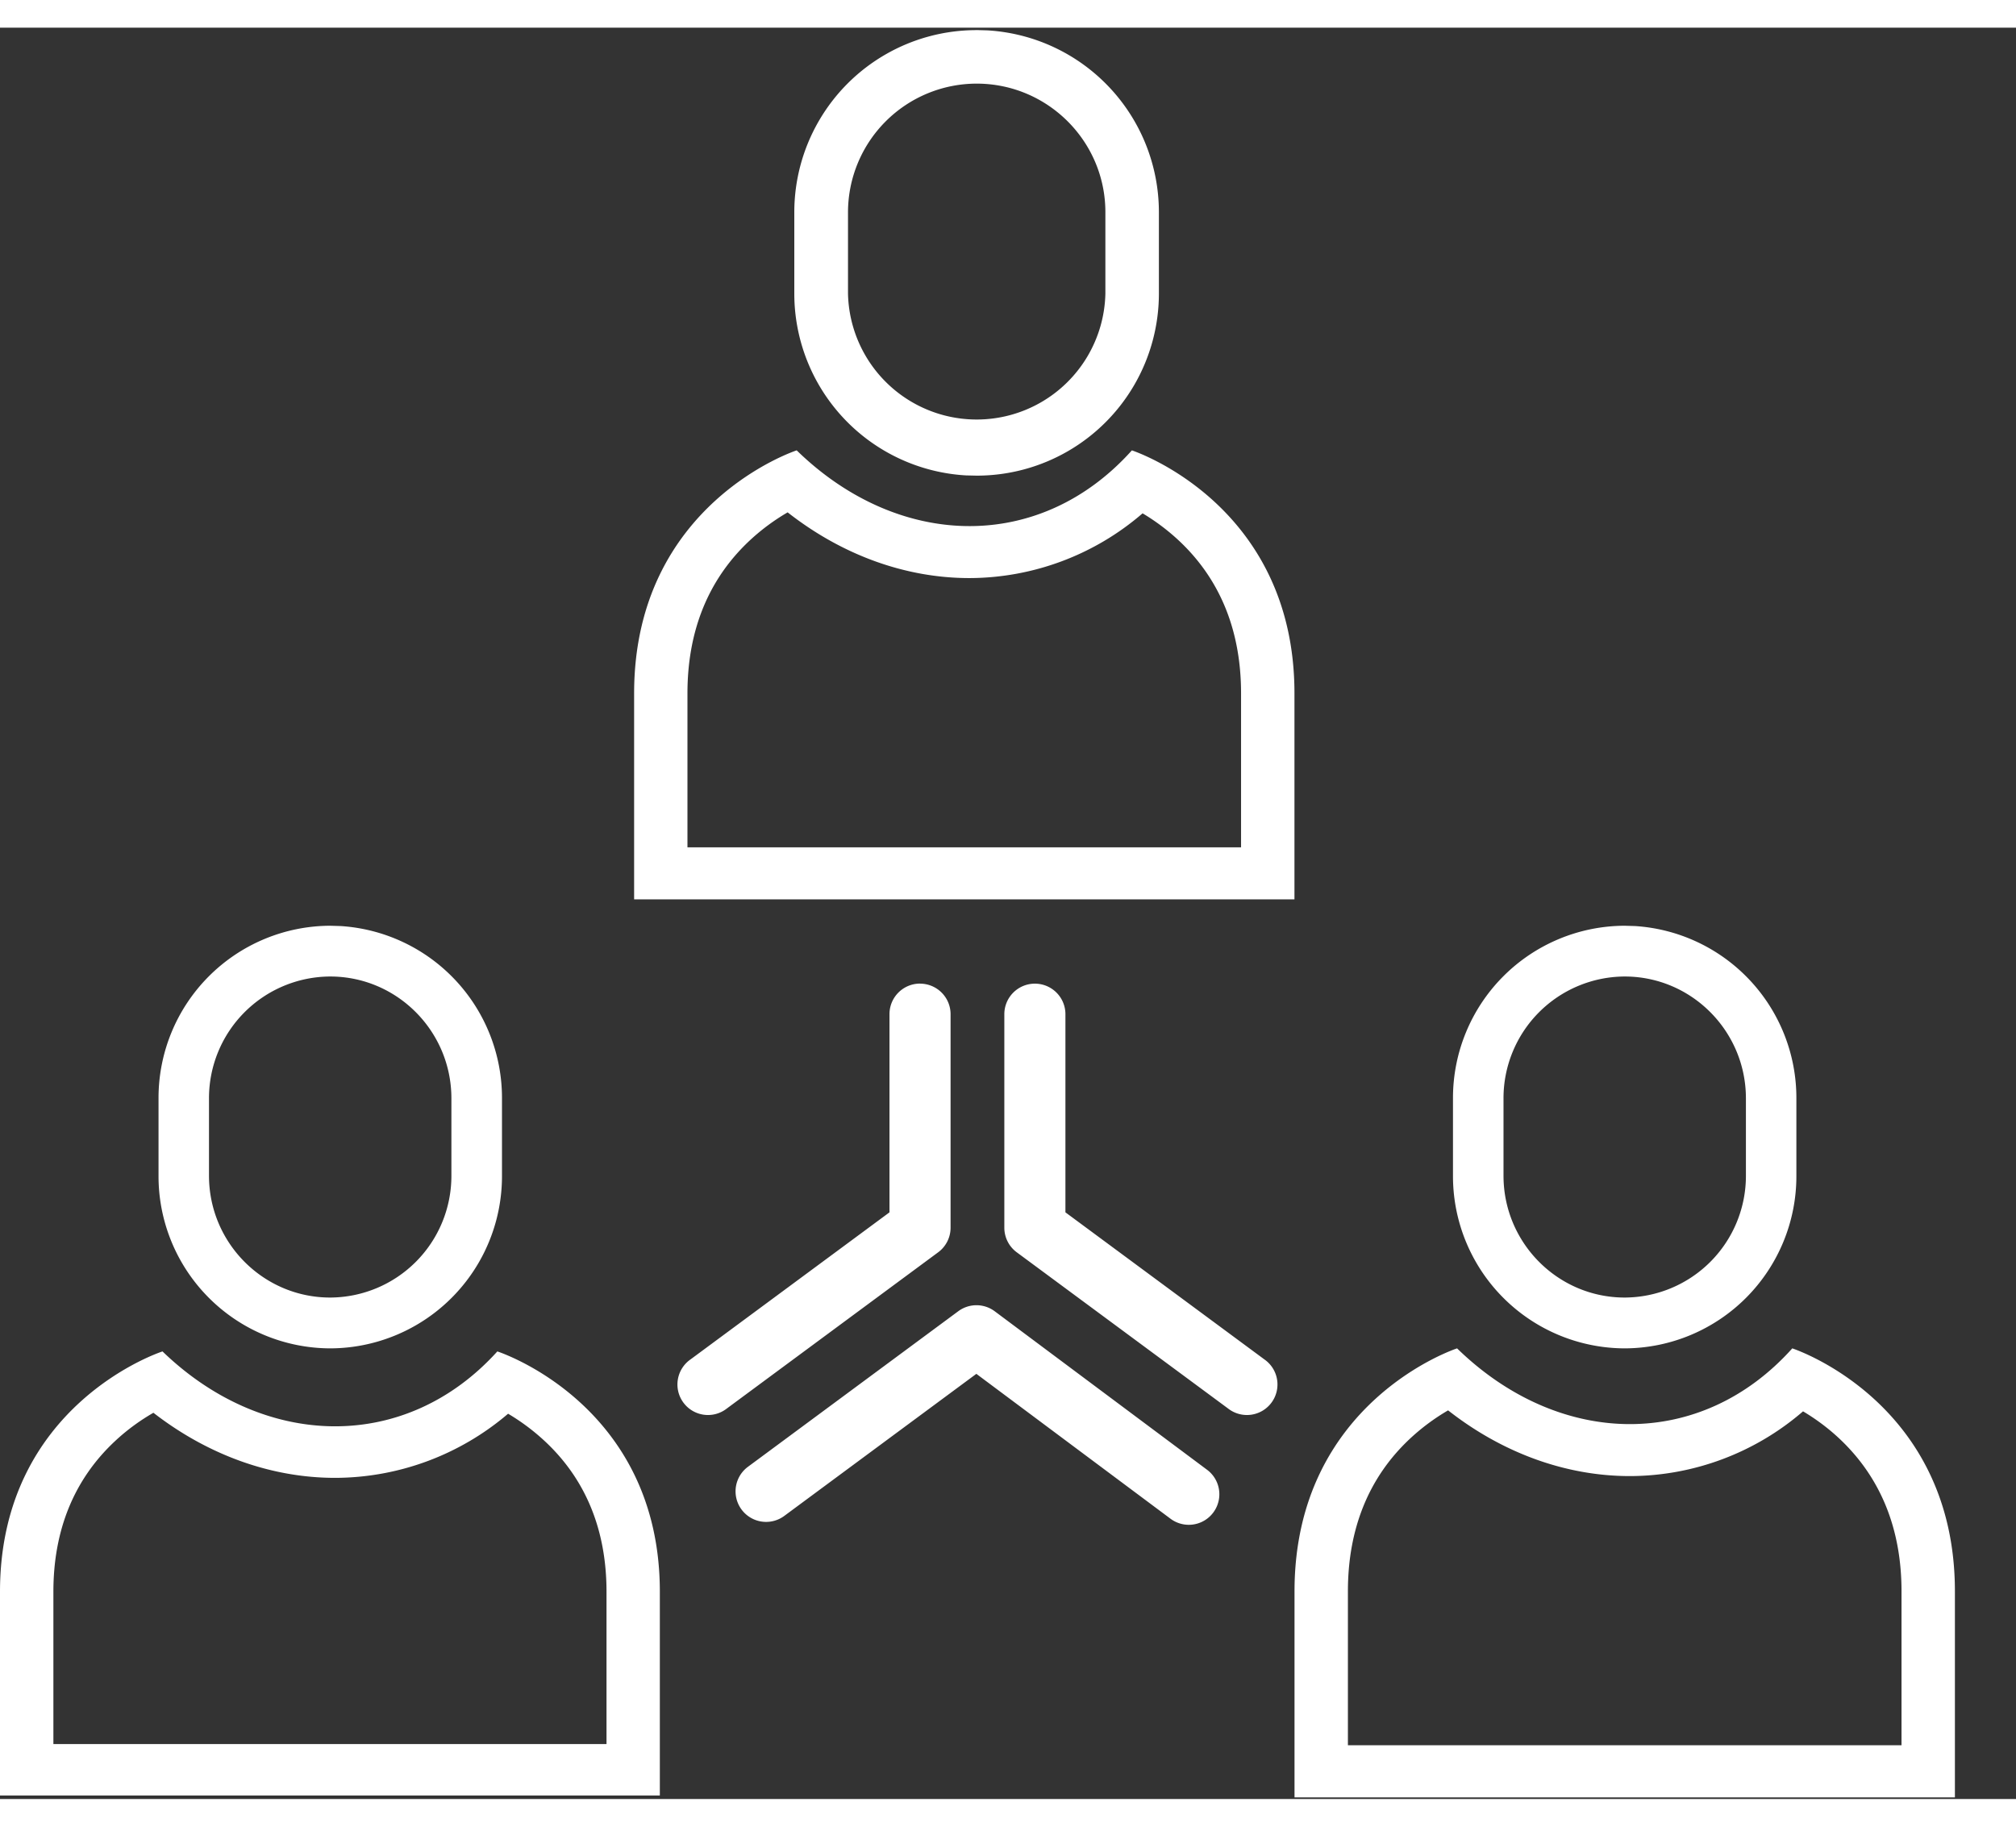
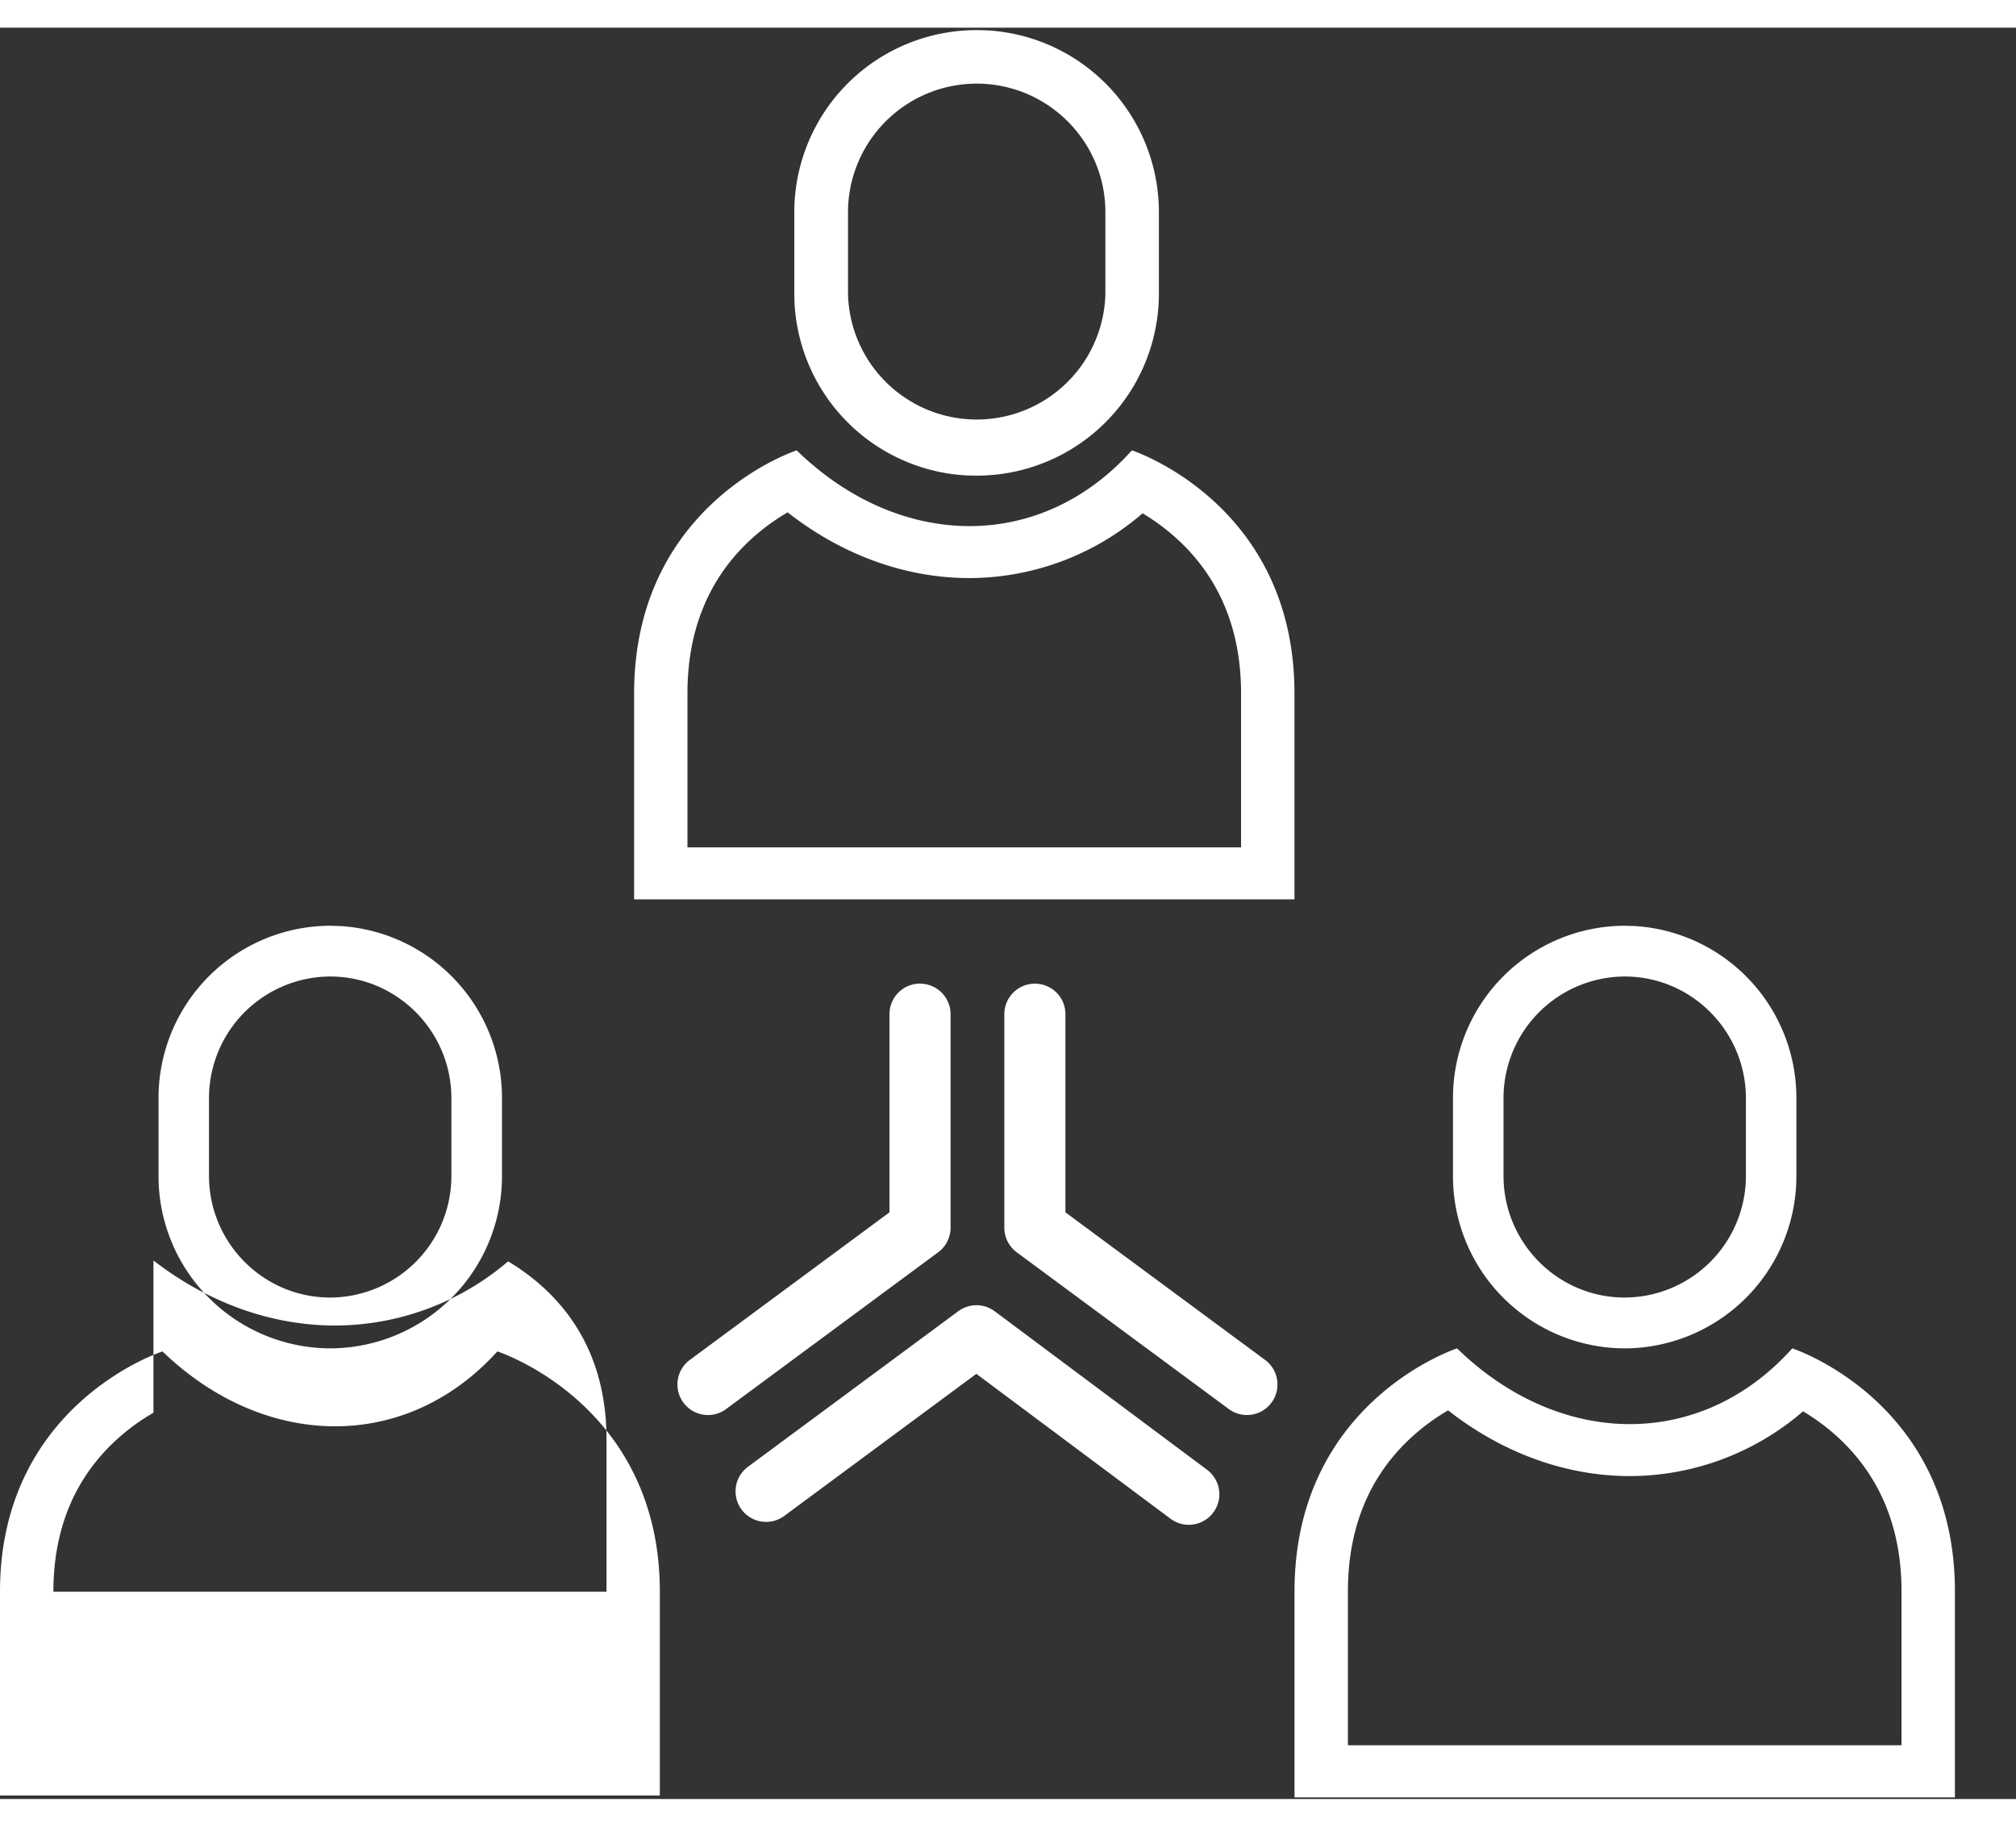
<svg xmlns="http://www.w3.org/2000/svg" width="32" height="29" viewBox="0 0 33 29">
  <rect x="0" y="0" width="33" height="29" fill="#333333" stroke="none" />
-   <path d="M29.338 21.622S32 22.487 32 25.6v3.373H21.19V25.6c0-3.113 2.661-3.978 2.661-3.978.838.817 1.843 1.24 2.829 1.24.964 0 1.91-.405 2.658-1.24zm-21.197.05s2.66.855 2.66 3.934v3.336H0v-3.336c0-3.079 2.66-3.934 2.66-3.934.836.808 1.841 1.226 2.826 1.226.963 0 1.908-.4 2.655-1.226zm15.563.965a3.471 3.471 0 0 0-.635.474c-.667.63-1.005 1.468-1.005 2.489v2.52h9.062V25.6c0-1.02-.339-1.858-1.006-2.49-.211-.2-.426-.35-.606-.457a4.35 4.35 0 0 1-2.834 1.06c-1.048 0-2.086-.378-2.976-1.076zm-21.192.039c-.186.107-.412.26-.634.469-.666.624-1.004 1.452-1.004 2.461V28.1h9.054v-2.493c0-1.034-.355-1.877-1.053-2.505a3.49 3.49 0 0 0-.558-.41 4.373 4.373 0 0 1-2.831 1.05c-1.047 0-2.084-.375-2.974-1.065zm13.174-1.662a.5.5 0 0 1 .597.001l3.476 2.595a.5.5 0 1 1-.599.801l-3.178-2.372-3.144 2.326a.5.5 0 1 1-.595-.804zm-.626-5.363a.5.5 0 0 1 .5.5v3.496a.5.5 0 0 1-.203.402l-3.46 2.558a.5.5 0 1 1-.594-.804l3.257-2.408V16.15a.5.5 0 0 1 .5-.5zm1.88 0a.5.5 0 0 1 .5.5v3.244l3.257 2.408a.5.5 0 1 1-.594.804l-3.46-2.558a.5.5 0 0 1-.203-.402v-3.496a.5.5 0 0 1 .5-.5zm-11.535-.948.172.005a2.82 2.82 0 0 1 2.64 2.821v1.266a2.819 2.819 0 0 1-2.812 2.827 2.819 2.819 0 0 1-2.81-2.827v-1.266a2.819 2.819 0 0 1 2.81-2.826zm21.19 0 .17.005a2.82 2.82 0 0 1 2.64 2.821v1.266a2.819 2.819 0 0 1-2.81 2.827 2.819 2.819 0 0 1-2.811-2.827v-1.266a2.819 2.819 0 0 1 2.81-2.826zm-21.19.831a1.992 1.992 0 0 0-1.984 1.995v1.266c0 1.1.89 1.995 1.984 1.995a1.992 1.992 0 0 0 1.984-1.995v-1.266c0-1.1-.89-1.995-1.984-1.995zm21.19 0a1.992 1.992 0 0 0-1.984 1.995v1.266c0 1.1.89 1.995 1.984 1.995a1.992 1.992 0 0 0 1.984-1.995v-1.266c0-1.1-.89-1.995-1.984-1.995zM18.527 6.92s2.662.865 2.662 3.978v3.373H10.38v-3.373c0-3.113 2.661-3.978 2.661-3.978.838.817 1.844 1.24 2.83 1.24.964 0 1.909-.405 2.657-1.24zm-5.634 1.015a3.473 3.473 0 0 0-.635.474c-.667.631-1.005 1.469-1.005 2.49v2.52h9.062v-2.52c0-1.046-.355-1.899-1.053-2.534a3.494 3.494 0 0 0-.559-.414 4.35 4.35 0 0 1-2.834 1.06c-1.048 0-2.086-.378-2.976-1.076zM15.987.039l.176.005A2.982 2.982 0 0 1 18.97 3.02v1.334a2.982 2.982 0 0 1-2.984 2.98l-.175-.004a2.982 2.982 0 0 1-2.809-2.976V3.02A2.982 2.982 0 0 1 15.987.04zm0 .877a2.108 2.108 0 0 0-2.106 2.104v1.334a2.107 2.107 0 0 0 4.213 0V3.02c0-1.16-.945-2.104-2.107-2.104z" fill="#FFF" fill-rule="evenodd" />
+   <path d="M29.338 21.622S32 22.487 32 25.6v3.373H21.19V25.6c0-3.113 2.661-3.978 2.661-3.978.838.817 1.843 1.24 2.829 1.24.964 0 1.91-.405 2.658-1.24zm-21.197.05s2.66.855 2.66 3.934v3.336H0v-3.336c0-3.079 2.66-3.934 2.66-3.934.836.808 1.841 1.226 2.826 1.226.963 0 1.908-.4 2.655-1.226zm15.563.965a3.471 3.471 0 0 0-.635.474c-.667.63-1.005 1.468-1.005 2.489v2.52h9.062V25.6c0-1.02-.339-1.858-1.006-2.49-.211-.2-.426-.35-.606-.457a4.35 4.35 0 0 1-2.834 1.06c-1.048 0-2.086-.378-2.976-1.076zm-21.192.039c-.186.107-.412.26-.634.469-.666.624-1.004 1.452-1.004 2.461h9.054v-2.493c0-1.034-.355-1.877-1.053-2.505a3.49 3.49 0 0 0-.558-.41 4.373 4.373 0 0 1-2.831 1.05c-1.047 0-2.084-.375-2.974-1.065zm13.174-1.662a.5.5 0 0 1 .597.001l3.476 2.595a.5.5 0 1 1-.599.801l-3.178-2.372-3.144 2.326a.5.5 0 1 1-.595-.804zm-.626-5.363a.5.5 0 0 1 .5.5v3.496a.5.5 0 0 1-.203.402l-3.46 2.558a.5.5 0 1 1-.594-.804l3.257-2.408V16.15a.5.5 0 0 1 .5-.5zm1.88 0a.5.5 0 0 1 .5.5v3.244l3.257 2.408a.5.5 0 1 1-.594.804l-3.46-2.558a.5.5 0 0 1-.203-.402v-3.496a.5.5 0 0 1 .5-.5zm-11.535-.948.172.005a2.82 2.82 0 0 1 2.64 2.821v1.266a2.819 2.819 0 0 1-2.812 2.827 2.819 2.819 0 0 1-2.81-2.827v-1.266a2.819 2.819 0 0 1 2.81-2.826zm21.19 0 .17.005a2.82 2.82 0 0 1 2.64 2.821v1.266a2.819 2.819 0 0 1-2.81 2.827 2.819 2.819 0 0 1-2.811-2.827v-1.266a2.819 2.819 0 0 1 2.81-2.826zm-21.19.831a1.992 1.992 0 0 0-1.984 1.995v1.266c0 1.1.89 1.995 1.984 1.995a1.992 1.992 0 0 0 1.984-1.995v-1.266c0-1.1-.89-1.995-1.984-1.995zm21.19 0a1.992 1.992 0 0 0-1.984 1.995v1.266c0 1.1.89 1.995 1.984 1.995a1.992 1.992 0 0 0 1.984-1.995v-1.266c0-1.1-.89-1.995-1.984-1.995zM18.527 6.92s2.662.865 2.662 3.978v3.373H10.38v-3.373c0-3.113 2.661-3.978 2.661-3.978.838.817 1.844 1.24 2.83 1.24.964 0 1.909-.405 2.657-1.24zm-5.634 1.015a3.473 3.473 0 0 0-.635.474c-.667.631-1.005 1.469-1.005 2.49v2.52h9.062v-2.52c0-1.046-.355-1.899-1.053-2.534a3.494 3.494 0 0 0-.559-.414 4.35 4.35 0 0 1-2.834 1.06c-1.048 0-2.086-.378-2.976-1.076zM15.987.039l.176.005A2.982 2.982 0 0 1 18.97 3.02v1.334a2.982 2.982 0 0 1-2.984 2.98l-.175-.004a2.982 2.982 0 0 1-2.809-2.976V3.02A2.982 2.982 0 0 1 15.987.04zm0 .877a2.108 2.108 0 0 0-2.106 2.104v1.334a2.107 2.107 0 0 0 4.213 0V3.02c0-1.16-.945-2.104-2.107-2.104z" fill="#FFF" fill-rule="evenodd" />
</svg>